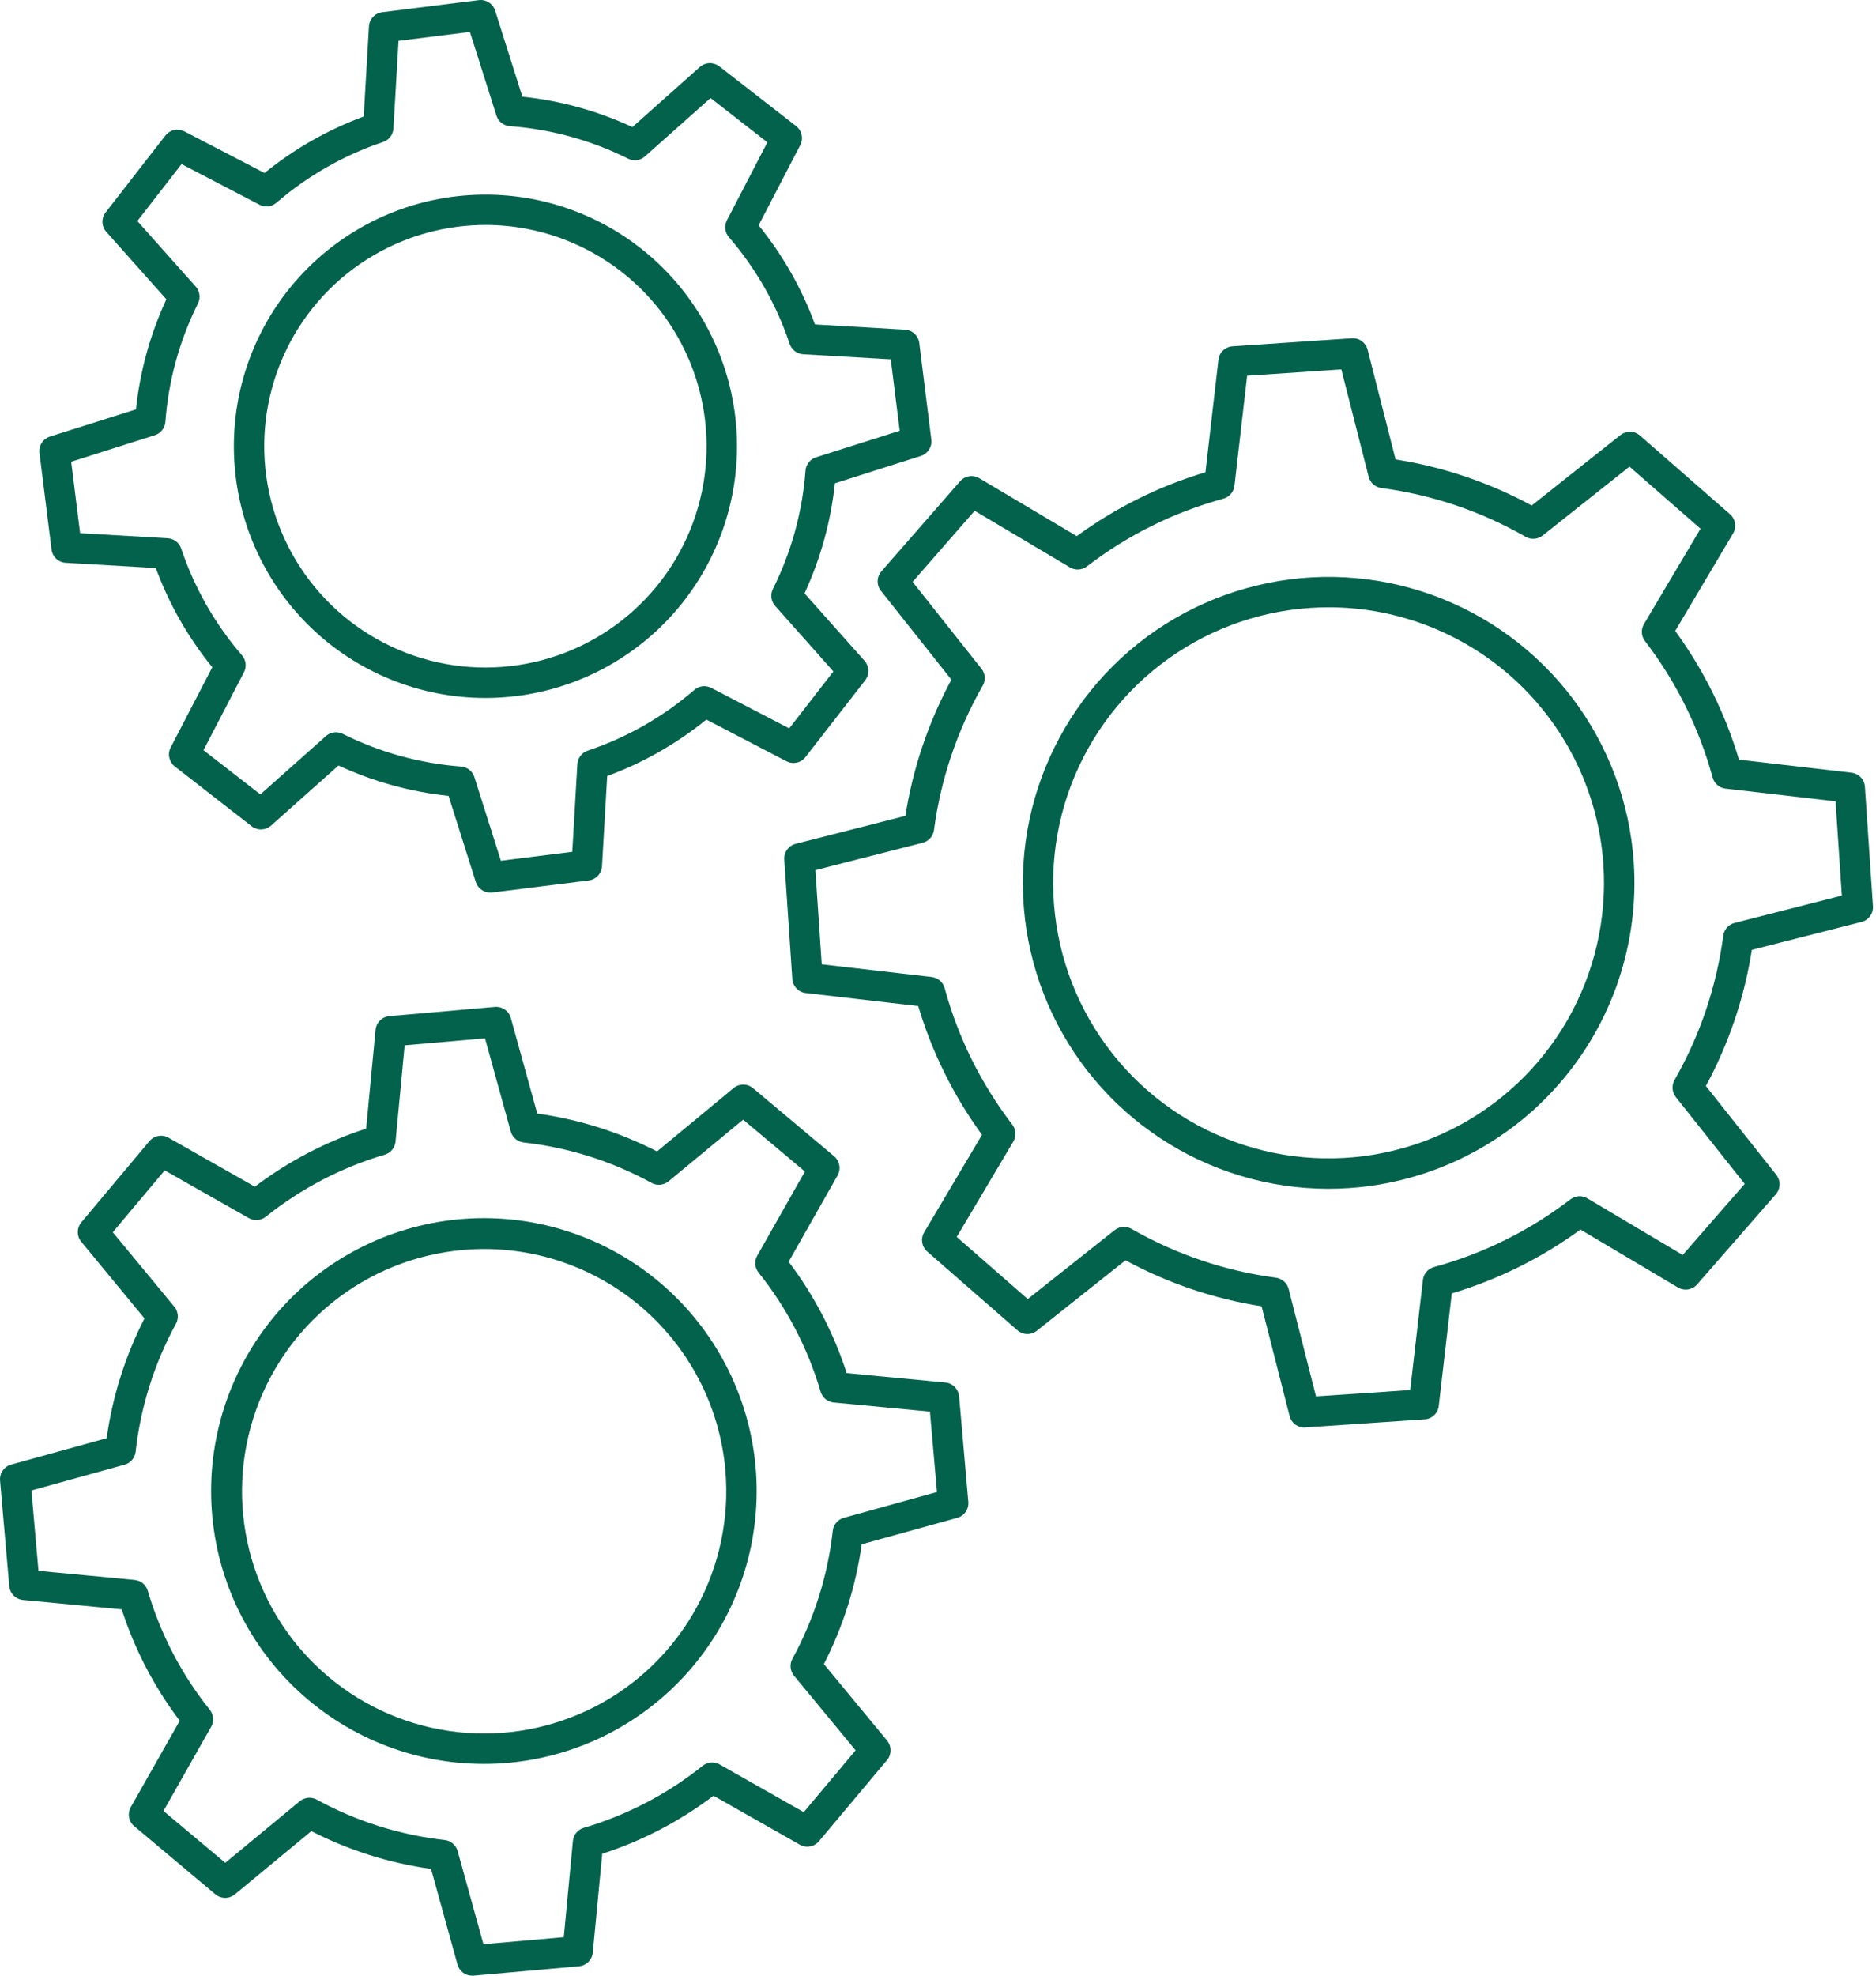
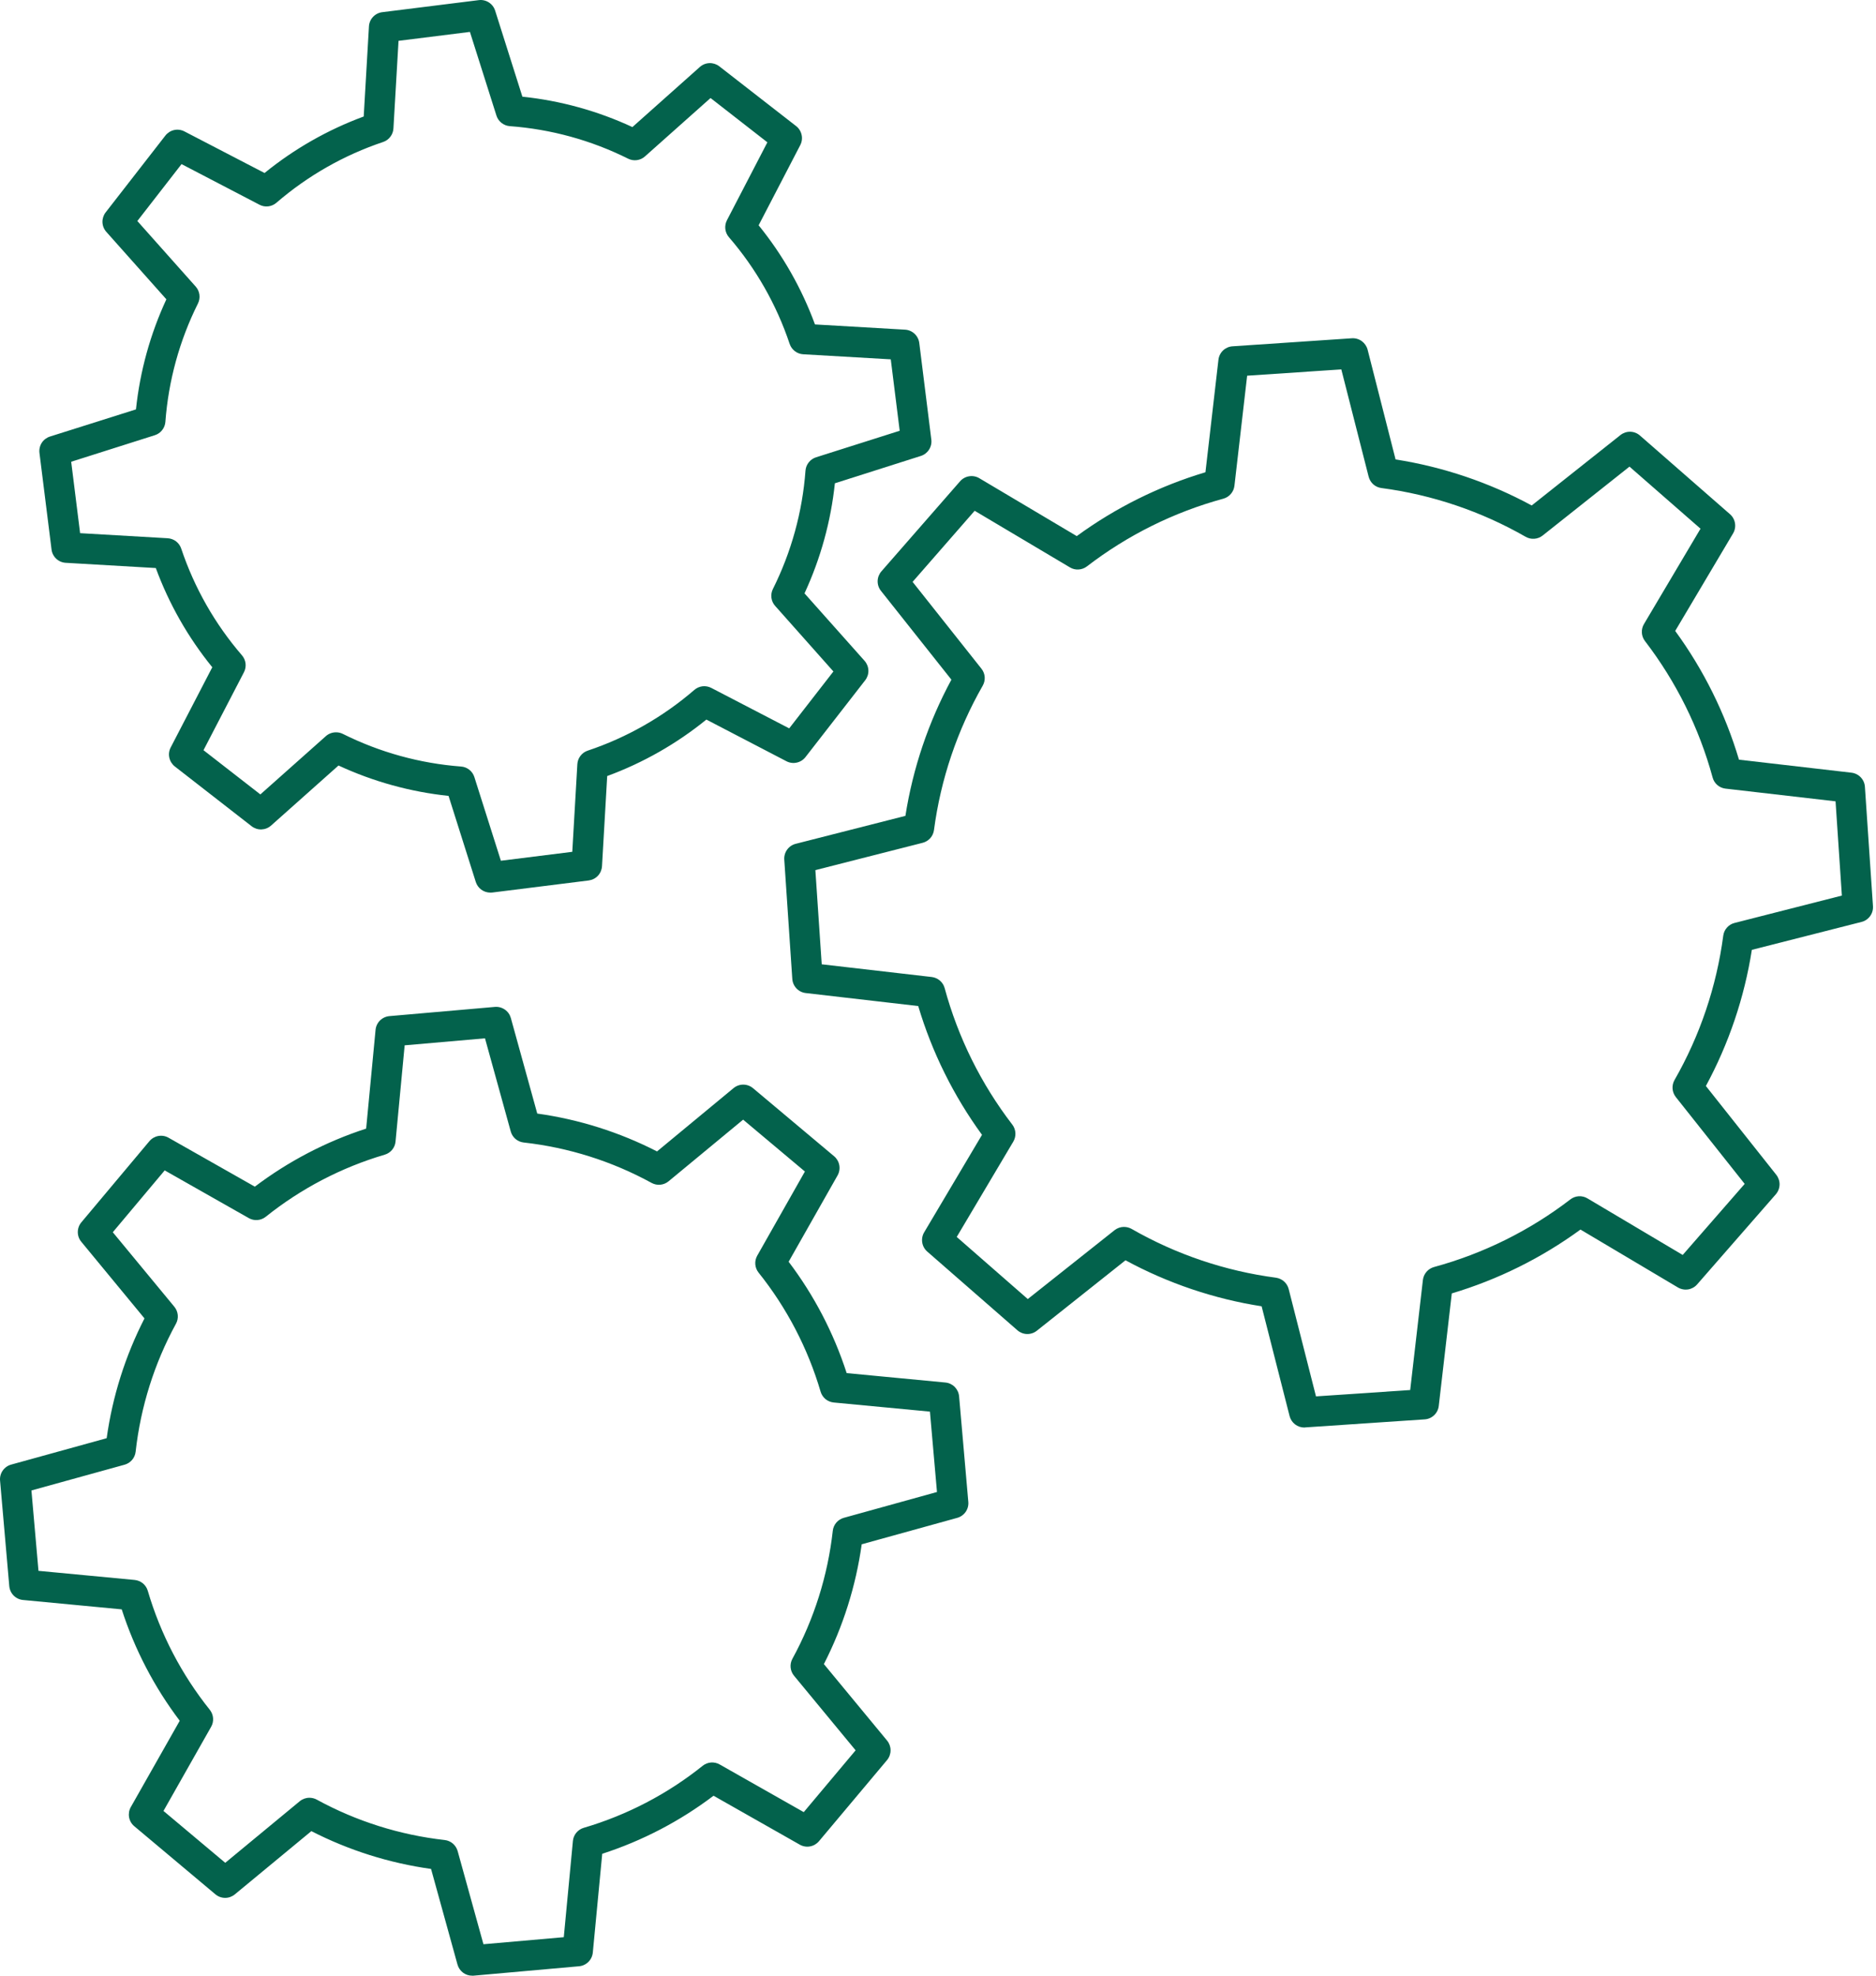
<svg xmlns="http://www.w3.org/2000/svg" width="57" height="60" viewBox="0 0 57 60" fill="none">
-   <path d="M14.744 21.197C12.758 21.196 10.851 20.422 9.426 19.039C8.001 17.656 7.17 15.772 7.109 13.787C7.048 11.803 7.762 9.872 9.1 8.404C10.438 6.937 12.294 6.047 14.276 5.925C16.258 5.802 18.21 6.455 19.719 7.746C21.228 9.038 22.175 10.865 22.36 12.843C22.544 14.82 21.952 16.791 20.709 18.34C19.465 19.888 17.668 20.892 15.697 21.138C15.381 21.177 15.063 21.197 14.744 21.197ZM14.763 6.831C14.48 6.831 14.197 6.849 13.915 6.884C12.597 7.049 11.356 7.601 10.351 8.47C9.346 9.34 8.621 10.488 8.269 11.77C7.916 13.052 7.952 14.409 8.371 15.67C8.79 16.932 9.573 18.041 10.622 18.857C11.671 19.673 12.939 20.16 14.264 20.255C15.59 20.351 16.914 20.052 18.07 19.395C19.225 18.738 20.16 17.753 20.756 16.565C21.352 15.377 21.582 14.039 21.417 12.72C21.215 11.097 20.427 9.603 19.202 8.519C17.977 7.435 16.399 6.835 14.763 6.831Z" fill="#03624C" />
  <path d="M14.896 27.108C14.797 27.107 14.702 27.076 14.623 27.018C14.544 26.96 14.486 26.878 14.456 26.784L13.629 24.171C12.471 24.049 11.341 23.737 10.285 23.248L8.236 25.072C8.155 25.144 8.052 25.185 7.944 25.189C7.836 25.193 7.73 25.158 7.645 25.092L5.312 23.277C5.227 23.21 5.168 23.116 5.145 23.011C5.121 22.906 5.136 22.796 5.186 22.7L6.45 20.264C5.716 19.361 5.136 18.343 4.734 17.251L1.997 17.092C1.889 17.086 1.787 17.042 1.708 16.968C1.63 16.895 1.579 16.796 1.566 16.689L1.199 13.755C1.186 13.648 1.21 13.54 1.268 13.449C1.326 13.358 1.415 13.291 1.517 13.258L4.131 12.433C4.253 11.275 4.565 10.146 5.055 9.09L3.23 7.041C3.158 6.96 3.117 6.857 3.113 6.749C3.11 6.641 3.144 6.535 3.21 6.45L5.025 4.117C5.092 4.032 5.186 3.972 5.291 3.949C5.396 3.926 5.507 3.941 5.602 3.99L8.038 5.254C8.941 4.52 9.959 3.941 11.051 3.538L11.21 0.801C11.216 0.693 11.26 0.591 11.334 0.513C11.408 0.434 11.507 0.383 11.614 0.37L14.547 0.004C14.654 -0.01 14.762 0.015 14.853 0.073C14.944 0.131 15.011 0.219 15.044 0.322L15.872 2.936C17.03 3.057 18.159 3.369 19.215 3.859L21.264 2.034C21.345 1.962 21.448 1.921 21.556 1.917C21.664 1.914 21.77 1.948 21.855 2.014L24.189 3.829C24.274 3.895 24.333 3.99 24.356 4.095C24.38 4.201 24.365 4.311 24.315 4.407L23.05 6.842C23.783 7.745 24.361 8.762 24.762 9.853L27.5 10.012C27.607 10.018 27.709 10.062 27.788 10.136C27.867 10.21 27.917 10.308 27.931 10.415L28.297 13.349C28.311 13.456 28.286 13.564 28.228 13.655C28.171 13.745 28.083 13.813 27.981 13.846L25.367 14.677C25.245 15.834 24.933 16.964 24.444 18.02L26.269 20.069C26.34 20.15 26.382 20.253 26.385 20.361C26.389 20.468 26.354 20.574 26.288 20.659L24.473 22.993C24.407 23.078 24.313 23.137 24.207 23.16C24.102 23.183 23.992 23.169 23.896 23.119L21.462 21.853C20.559 22.587 19.541 23.166 18.449 23.568L18.291 26.308C18.284 26.415 18.241 26.517 18.167 26.596C18.093 26.675 17.994 26.725 17.887 26.739L14.953 27.106C14.934 27.107 14.915 27.108 14.896 27.108ZM10.208 22.24C10.279 22.239 10.349 22.255 10.413 22.286C11.536 22.847 12.757 23.184 14.008 23.279C14.101 23.285 14.189 23.32 14.261 23.378C14.333 23.435 14.387 23.513 14.414 23.602L15.219 26.14L17.388 25.869L17.542 23.208C17.547 23.116 17.58 23.028 17.636 22.955C17.692 22.881 17.768 22.826 17.856 22.797C19.046 22.399 20.148 21.771 21.098 20.951C21.168 20.891 21.254 20.853 21.345 20.842C21.437 20.832 21.529 20.849 21.611 20.891L23.979 22.12L25.322 20.392L23.552 18.401C23.49 18.333 23.451 18.247 23.439 18.155C23.427 18.064 23.442 17.971 23.483 17.889C24.044 16.766 24.381 15.544 24.474 14.292C24.481 14.2 24.516 14.112 24.574 14.04C24.631 13.968 24.709 13.915 24.797 13.887L27.336 13.082L27.065 10.913L24.405 10.759C24.312 10.754 24.224 10.721 24.151 10.665C24.078 10.609 24.023 10.533 23.993 10.445C23.595 9.255 22.968 8.153 22.147 7.203C22.087 7.133 22.049 7.047 22.038 6.955C22.028 6.864 22.045 6.771 22.087 6.689L23.316 4.322L21.589 2.977L19.597 4.75C19.528 4.812 19.443 4.851 19.352 4.863C19.26 4.876 19.167 4.86 19.085 4.819C17.962 4.259 16.74 3.923 15.488 3.831C15.396 3.824 15.308 3.789 15.236 3.731C15.164 3.674 15.11 3.596 15.083 3.508L14.278 0.969L12.109 1.24L11.954 3.901C11.949 3.993 11.916 4.081 11.86 4.154C11.805 4.228 11.728 4.283 11.641 4.312C10.45 4.711 9.349 5.338 8.398 6.158C8.329 6.218 8.242 6.256 8.151 6.267C8.059 6.278 7.967 6.261 7.885 6.218L5.516 4.984L4.173 6.712L5.947 8.704C6.008 8.772 6.047 8.858 6.059 8.949C6.071 9.041 6.056 9.133 6.015 9.216C5.454 10.339 5.118 11.561 5.025 12.813C5.018 12.905 4.983 12.993 4.925 13.065C4.868 13.137 4.79 13.191 4.701 13.218L2.163 14.023L2.434 16.192L5.095 16.346C5.187 16.352 5.275 16.384 5.349 16.44C5.422 16.496 5.477 16.573 5.506 16.66C5.905 17.851 6.532 18.952 7.352 19.902C7.412 19.972 7.45 20.058 7.461 20.15C7.471 20.241 7.454 20.334 7.412 20.416L6.183 22.783L7.911 24.126L9.901 22.356C9.985 22.281 10.095 22.24 10.208 22.24Z" fill="#03624C" />
-   <path d="M14.705 53.569C12.538 53.57 10.457 52.722 8.908 51.208C7.359 49.694 6.465 47.633 6.416 45.467C6.368 43.301 7.169 41.202 8.649 39.62C10.13 38.038 12.17 37.098 14.335 37.002C16.499 36.906 18.615 37.661 20.229 39.106C21.844 40.551 22.828 42.571 22.972 44.732C23.115 46.894 22.407 49.026 20.997 50.672C19.588 52.317 17.591 53.346 15.433 53.537C15.189 53.559 14.946 53.569 14.705 53.569ZM14.724 37.931C14.506 37.931 14.288 37.941 14.068 37.96C12.619 38.087 11.239 38.641 10.105 39.551C8.97 40.462 8.131 41.689 7.694 43.077C7.256 44.465 7.24 45.951 7.647 47.348C8.055 48.745 8.867 49.989 9.982 50.925C11.096 51.86 12.463 52.444 13.91 52.602C15.356 52.76 16.817 52.486 18.108 51.814C19.398 51.142 20.461 50.102 21.16 48.827C21.86 47.551 22.166 46.096 22.039 44.647C21.879 42.816 21.039 41.112 19.685 39.869C18.331 38.626 16.561 37.935 14.724 37.931Z" fill="#03624C" />
  <path d="M14.344 60C14.243 60 14.145 59.967 14.065 59.906C13.985 59.844 13.927 59.759 13.9 59.661L13.097 56.758C11.829 56.581 10.599 56.193 9.46 55.61L7.136 57.53C7.053 57.599 6.949 57.637 6.841 57.637C6.733 57.637 6.628 57.599 6.546 57.53L4.08 55.461C3.997 55.392 3.941 55.295 3.922 55.189C3.903 55.083 3.921 54.974 3.974 54.88L5.461 52.258C4.688 51.237 4.092 50.093 3.698 48.875L0.698 48.59C0.591 48.58 0.49 48.532 0.414 48.455C0.339 48.379 0.292 48.278 0.282 48.171L0.002 44.965C-0.008 44.857 0.021 44.749 0.082 44.661C0.144 44.572 0.234 44.508 0.338 44.479L3.241 43.677C3.418 42.408 3.806 41.179 4.39 40.039L2.471 37.713C2.401 37.63 2.364 37.526 2.364 37.418C2.364 37.31 2.401 37.205 2.471 37.122L4.539 34.657C4.609 34.574 4.705 34.518 4.811 34.499C4.917 34.48 5.027 34.498 5.121 34.552L7.743 36.038C8.764 35.266 9.907 34.67 11.125 34.275L11.411 31.275C11.421 31.168 11.469 31.067 11.546 30.991C11.622 30.916 11.723 30.869 11.83 30.859L15.037 30.579C15.144 30.57 15.251 30.599 15.339 30.66C15.428 30.721 15.492 30.812 15.521 30.915L16.324 33.818C17.593 33.995 18.823 34.384 19.963 34.968L22.287 33.046C22.37 32.977 22.475 32.939 22.582 32.939C22.69 32.939 22.795 32.977 22.878 33.046L25.344 35.115C25.426 35.184 25.482 35.28 25.501 35.386C25.52 35.492 25.502 35.602 25.449 35.696L23.962 38.318C24.735 39.339 25.331 40.482 25.725 41.7L28.725 41.986C28.832 41.996 28.933 42.044 29.009 42.12C29.084 42.197 29.131 42.297 29.141 42.405L29.421 45.611C29.431 45.718 29.402 45.826 29.341 45.914C29.279 46.003 29.189 46.067 29.085 46.096L26.182 46.899C26.005 48.167 25.616 49.397 25.033 50.537L26.953 52.86C27.022 52.943 27.059 53.047 27.059 53.155C27.059 53.263 27.022 53.368 26.953 53.451L24.883 55.917C24.814 55.999 24.718 56.055 24.612 56.074C24.505 56.094 24.396 56.075 24.302 56.022L21.68 54.535C20.659 55.308 19.516 55.904 18.298 56.298L18.012 59.298C18.001 59.406 17.954 59.506 17.877 59.582C17.8 59.658 17.7 59.705 17.593 59.714L14.385 60C14.371 60 14.357 60 14.344 60ZM9.403 54.597C9.48 54.597 9.556 54.616 9.624 54.653C10.828 55.311 12.148 55.727 13.511 55.88C13.603 55.89 13.689 55.928 13.759 55.987C13.829 56.047 13.88 56.127 13.905 56.215L14.689 59.045L17.13 58.831L17.407 55.909C17.415 55.817 17.451 55.73 17.51 55.659C17.569 55.588 17.647 55.536 17.735 55.51C19.052 55.123 20.28 54.483 21.351 53.625C21.423 53.568 21.51 53.533 21.602 53.526C21.694 53.519 21.786 53.539 21.866 53.585L24.421 55.033L25.997 53.156L24.126 50.891C24.067 50.82 24.031 50.733 24.022 50.641C24.013 50.55 24.032 50.457 24.076 50.377C24.734 49.173 25.151 47.852 25.303 46.489C25.313 46.397 25.351 46.31 25.411 46.24C25.471 46.17 25.55 46.12 25.639 46.095L28.469 45.311L28.255 42.87L25.332 42.593C25.241 42.584 25.154 42.548 25.082 42.49C25.011 42.431 24.959 42.352 24.933 42.264C24.546 40.948 23.906 39.719 23.048 38.648C22.991 38.576 22.956 38.489 22.949 38.397C22.942 38.305 22.962 38.213 23.008 38.133L24.456 35.578L22.579 34.003L20.314 35.875C20.243 35.934 20.156 35.97 20.064 35.979C19.972 35.988 19.88 35.969 19.799 35.925C18.596 35.266 17.275 34.849 15.912 34.697C15.82 34.687 15.733 34.649 15.663 34.59C15.593 34.53 15.542 34.45 15.518 34.361L14.736 31.533L12.295 31.746L12.018 34.668C12.01 34.76 11.974 34.847 11.915 34.918C11.856 34.989 11.778 35.041 11.689 35.067C10.373 35.455 9.146 36.095 8.075 36.952C8.003 37.01 7.915 37.044 7.823 37.052C7.731 37.059 7.639 37.039 7.559 36.993L5.004 35.544L3.427 37.422L5.298 39.686C5.356 39.757 5.392 39.844 5.401 39.936C5.41 40.027 5.391 40.12 5.347 40.2C4.689 41.404 4.273 42.725 4.121 44.089C4.11 44.181 4.073 44.267 4.013 44.337C3.953 44.407 3.873 44.458 3.785 44.482L0.955 45.264L1.169 47.705L4.091 47.982C4.183 47.991 4.27 48.027 4.341 48.085C4.412 48.144 4.464 48.222 4.49 48.311C4.877 49.627 5.517 50.855 6.375 51.926C6.432 51.998 6.467 52.086 6.474 52.178C6.481 52.27 6.461 52.362 6.415 52.442L4.967 54.997L6.844 56.572L9.109 54.701C9.192 54.633 9.296 54.596 9.403 54.597Z" fill="#03624C" />
-   <path d="M40.354 36.103C38.544 36.1 36.774 35.568 35.262 34.573C33.749 33.578 32.561 32.162 31.842 30.501C31.123 28.839 30.905 27.004 31.215 25.22C31.526 23.437 32.35 21.782 33.587 20.461C34.825 19.139 36.421 18.208 38.181 17.782C39.94 17.355 41.786 17.452 43.491 18.06C45.196 18.669 46.686 19.762 47.779 21.205C48.871 22.649 49.518 24.38 49.64 26.187C49.722 27.404 49.563 28.625 49.173 29.782C48.783 30.938 48.169 32.006 47.366 32.924C46.563 33.843 45.587 34.595 44.494 35.136C43.401 35.678 42.211 35.999 40.994 36.081C40.779 36.096 40.566 36.103 40.354 36.103ZM40.38 18.443C40.189 18.443 39.997 18.449 39.805 18.462C38.154 18.573 36.572 19.172 35.261 20.182C33.95 21.192 32.968 22.568 32.438 24.136C31.909 25.704 31.857 27.394 32.288 28.992C32.719 30.59 33.615 32.024 34.861 33.113C36.108 34.202 37.649 34.897 39.29 35.11C40.931 35.323 42.599 35.045 44.082 34.31C45.565 33.575 46.797 32.417 47.622 30.982C48.447 29.547 48.828 27.9 48.717 26.249C48.574 24.134 47.634 22.152 46.087 20.703C44.539 19.254 42.5 18.446 40.38 18.443Z" fill="#03624C" />
  <path d="M39.63 43.353C39.528 43.353 39.428 43.319 39.347 43.256C39.266 43.193 39.209 43.105 39.183 43.006L38.333 39.672C36.885 39.445 35.486 38.972 34.197 38.274L31.502 40.414C31.417 40.481 31.312 40.516 31.204 40.513C31.096 40.511 30.993 40.47 30.912 40.399L28.172 38.008C28.091 37.937 28.037 37.839 28.021 37.733C28.004 37.626 28.025 37.517 28.08 37.424L29.837 34.464C28.974 33.28 28.318 31.958 27.899 30.553L24.481 30.158C24.374 30.146 24.274 30.096 24.2 30.018C24.125 29.94 24.081 29.839 24.073 29.731L23.829 26.105C23.822 25.997 23.853 25.89 23.916 25.803C23.979 25.715 24.071 25.653 24.176 25.626L27.51 24.777C27.737 23.329 28.21 21.93 28.907 20.641L26.766 17.943C26.699 17.859 26.664 17.753 26.666 17.645C26.669 17.537 26.709 17.434 26.78 17.352L29.172 14.615C29.243 14.534 29.34 14.481 29.447 14.464C29.553 14.447 29.663 14.468 29.755 14.523L32.716 16.281C33.9 15.417 35.222 14.761 36.626 14.342L37.021 10.925C37.034 10.817 37.083 10.718 37.161 10.643C37.239 10.569 37.341 10.524 37.449 10.517L41.075 10.273C41.182 10.266 41.289 10.297 41.376 10.36C41.463 10.424 41.526 10.515 41.553 10.619L42.403 13.953C43.851 14.18 45.25 14.653 46.539 15.351L49.237 13.211C49.322 13.145 49.427 13.109 49.535 13.112C49.642 13.114 49.746 13.155 49.827 13.226L52.565 15.617C52.646 15.688 52.699 15.785 52.716 15.892C52.733 15.998 52.712 16.108 52.657 16.2L50.899 19.161C51.763 20.344 52.419 21.667 52.837 23.071L56.255 23.466C56.363 23.479 56.462 23.528 56.536 23.606C56.611 23.684 56.656 23.786 56.663 23.893L56.908 27.52C56.915 27.628 56.884 27.735 56.821 27.822C56.758 27.909 56.666 27.972 56.561 27.998L53.228 28.846C53.001 30.294 52.529 31.692 51.831 32.981L53.971 35.679C54.037 35.764 54.073 35.869 54.07 35.977C54.067 36.085 54.027 36.188 53.956 36.27L51.565 39.007C51.494 39.088 51.397 39.142 51.29 39.159C51.183 39.175 51.074 39.154 50.981 39.099L48.021 37.341C46.837 38.205 45.515 38.86 44.111 39.28L43.715 42.697C43.703 42.804 43.654 42.904 43.575 42.978C43.498 43.053 43.396 43.098 43.288 43.105L39.662 43.349L39.63 43.353ZM34.153 37.261C34.234 37.261 34.313 37.282 34.384 37.322C35.735 38.096 37.224 38.599 38.768 38.803C38.86 38.816 38.945 38.855 39.014 38.916C39.083 38.977 39.132 39.057 39.155 39.147L39.985 42.407L42.847 42.214L43.233 38.872C43.244 38.78 43.282 38.694 43.342 38.624C43.402 38.554 43.481 38.504 43.57 38.479C45.072 38.07 46.48 37.372 47.715 36.424C47.788 36.368 47.877 36.335 47.968 36.329C48.06 36.324 48.152 36.346 48.231 36.393L51.127 38.112L53.01 35.954L50.917 33.316C50.86 33.243 50.826 33.156 50.819 33.064C50.812 32.972 50.833 32.88 50.878 32.8C51.652 31.449 52.155 29.959 52.359 28.416C52.371 28.324 52.41 28.238 52.472 28.169C52.533 28.1 52.614 28.051 52.703 28.029L55.963 27.198L55.771 24.336L52.428 23.95C52.337 23.94 52.25 23.902 52.18 23.842C52.11 23.782 52.06 23.702 52.036 23.613C51.627 22.111 50.928 20.703 49.98 19.468C49.924 19.394 49.891 19.306 49.886 19.214C49.881 19.122 49.903 19.031 49.95 18.952L51.668 16.056L49.51 14.171L46.871 16.264C46.799 16.321 46.711 16.355 46.619 16.362C46.527 16.369 46.435 16.348 46.355 16.302C45.004 15.528 43.515 15.025 41.971 14.821C41.88 14.809 41.794 14.77 41.725 14.709C41.657 14.647 41.608 14.567 41.585 14.478L40.754 11.218L37.893 11.41L37.507 14.752C37.496 14.844 37.459 14.931 37.398 15C37.338 15.07 37.258 15.121 37.169 15.145C35.667 15.554 34.26 16.252 33.025 17.201C32.952 17.257 32.863 17.29 32.771 17.295C32.679 17.301 32.588 17.279 32.508 17.231L29.614 15.512L27.728 17.671L29.82 20.308C29.877 20.38 29.912 20.468 29.919 20.559C29.925 20.651 29.905 20.743 29.859 20.823C29.086 22.175 28.582 23.664 28.378 25.208C28.366 25.299 28.327 25.385 28.266 25.454C28.204 25.523 28.124 25.572 28.035 25.595L24.774 26.425L24.967 29.285L28.31 29.671C28.401 29.682 28.488 29.72 28.558 29.78C28.628 29.84 28.678 29.919 28.702 30.008C29.111 31.511 29.809 32.919 30.758 34.154C30.814 34.227 30.846 34.315 30.852 34.407C30.857 34.499 30.835 34.591 30.788 34.67L29.069 37.565L31.228 39.451L33.866 37.359C33.948 37.295 34.049 37.26 34.153 37.26V37.261Z" fill="#03624C" />
</svg>